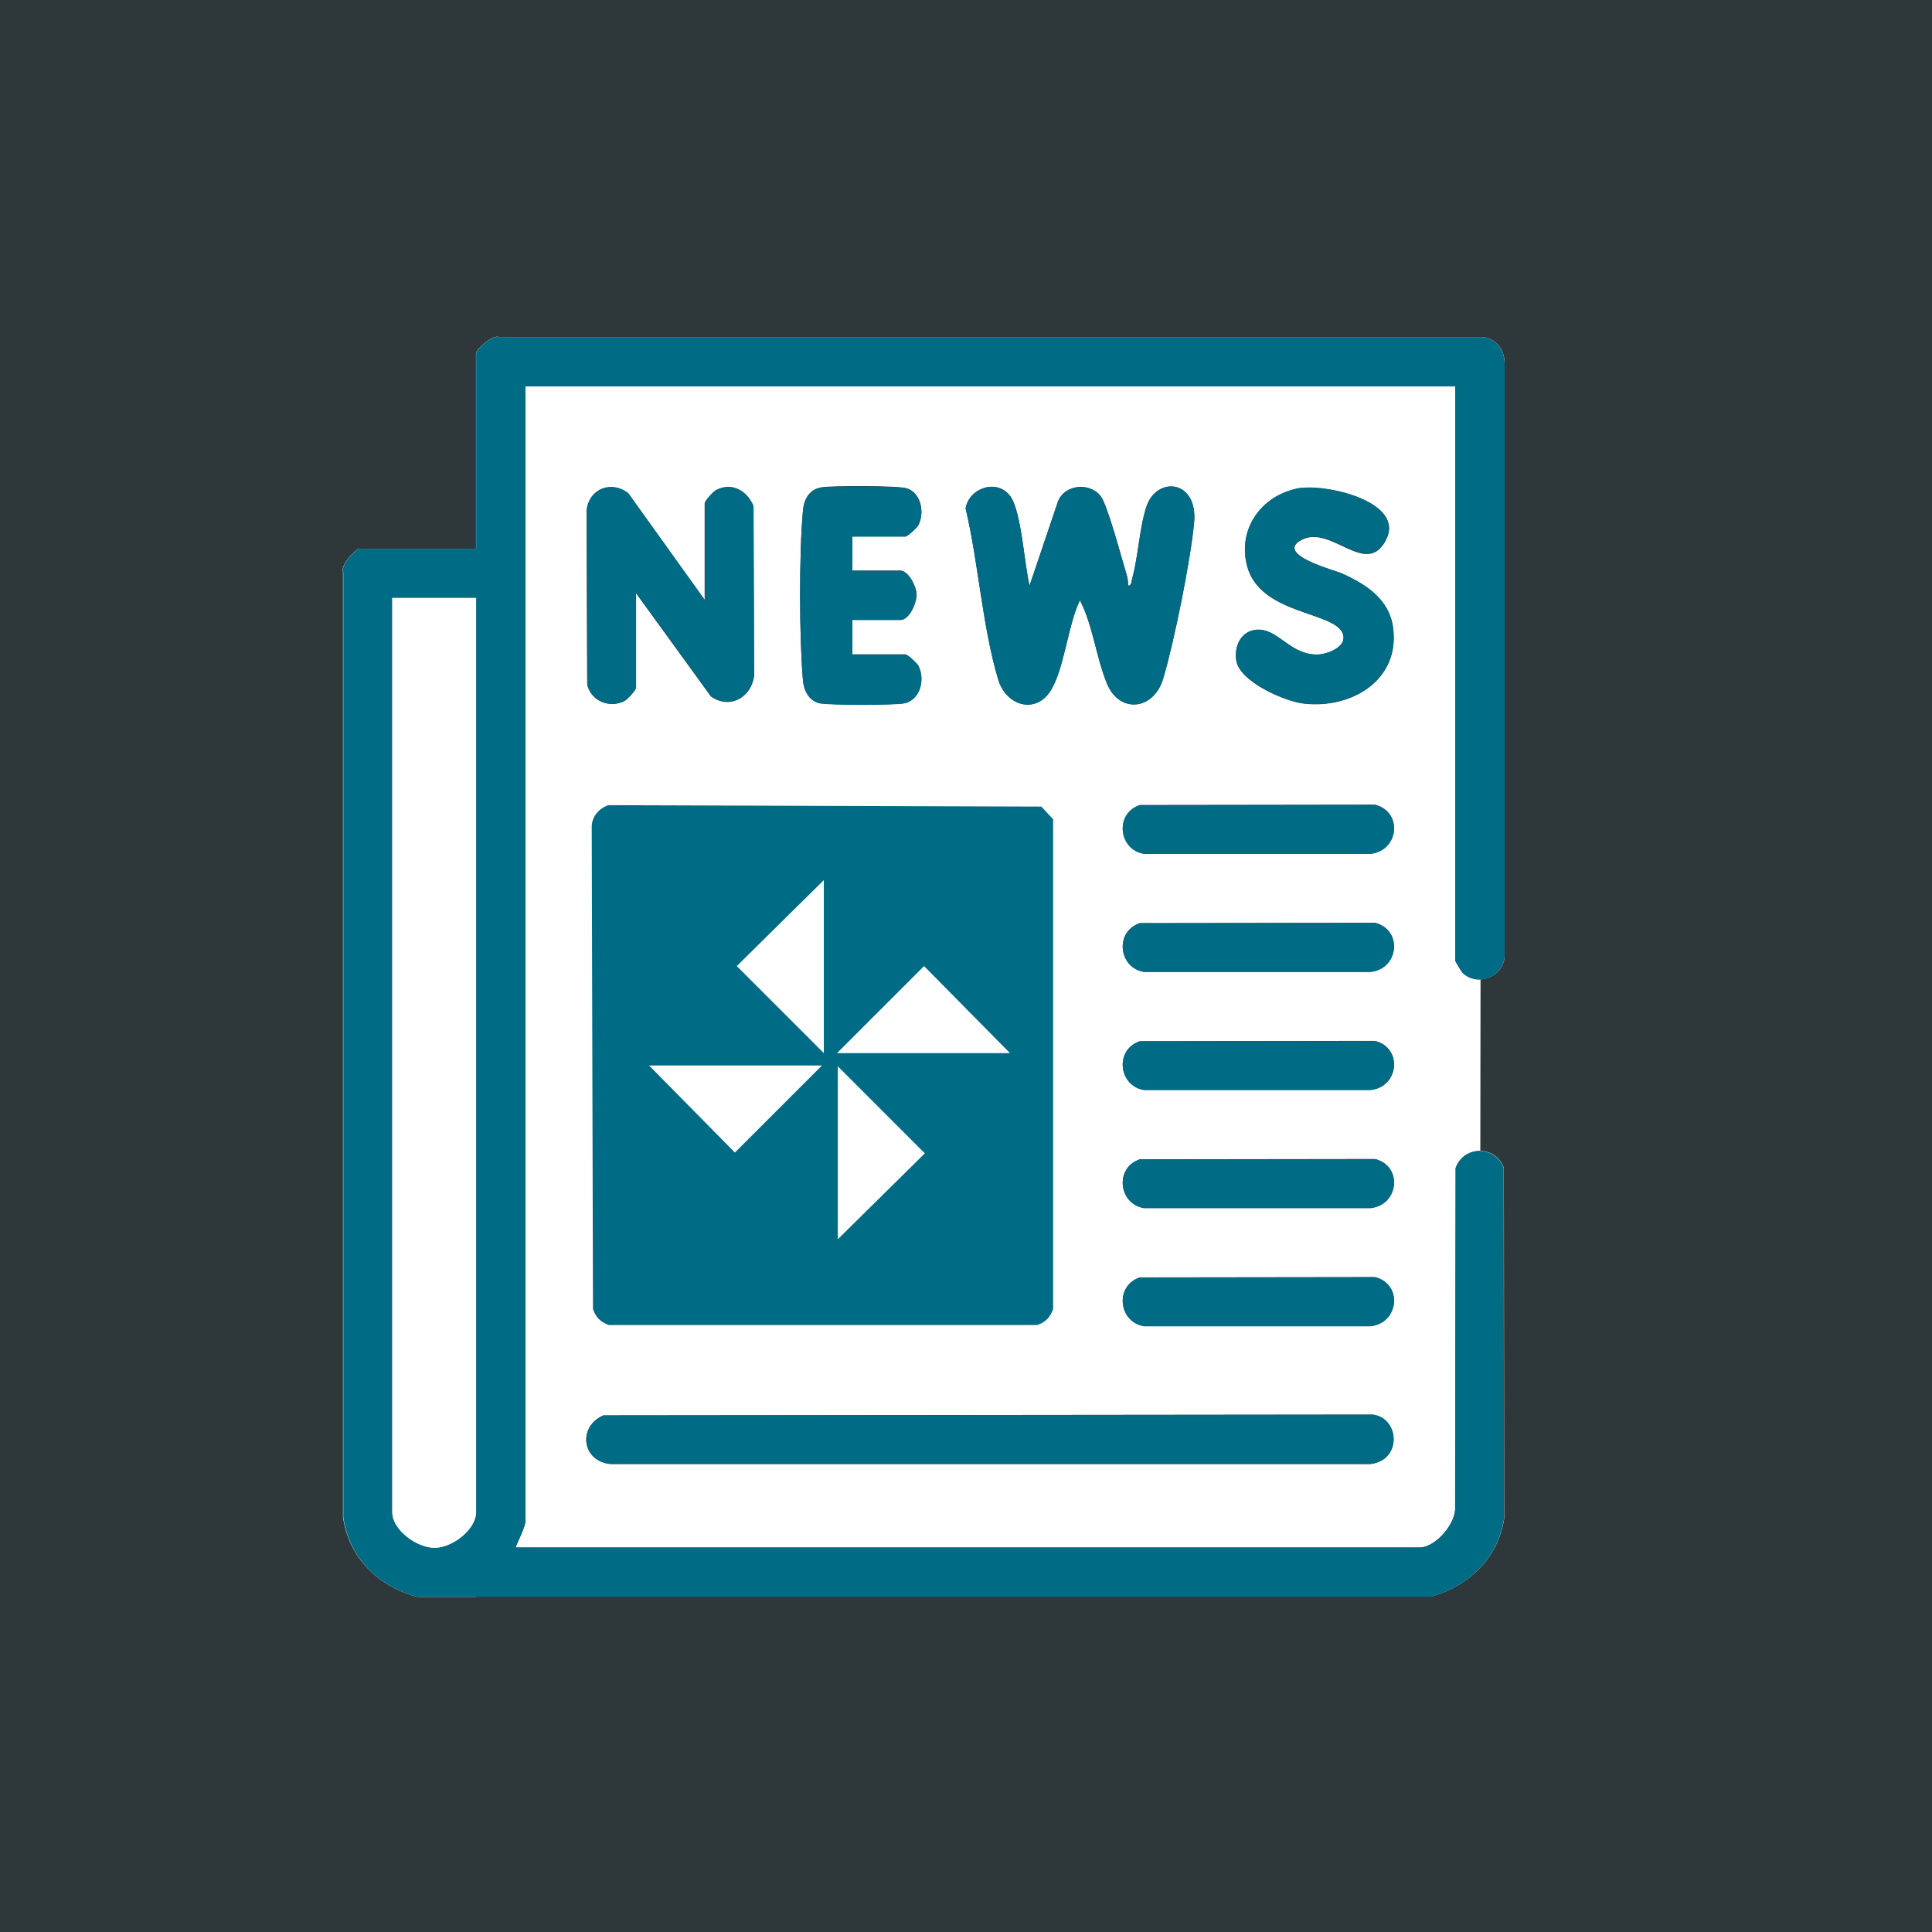
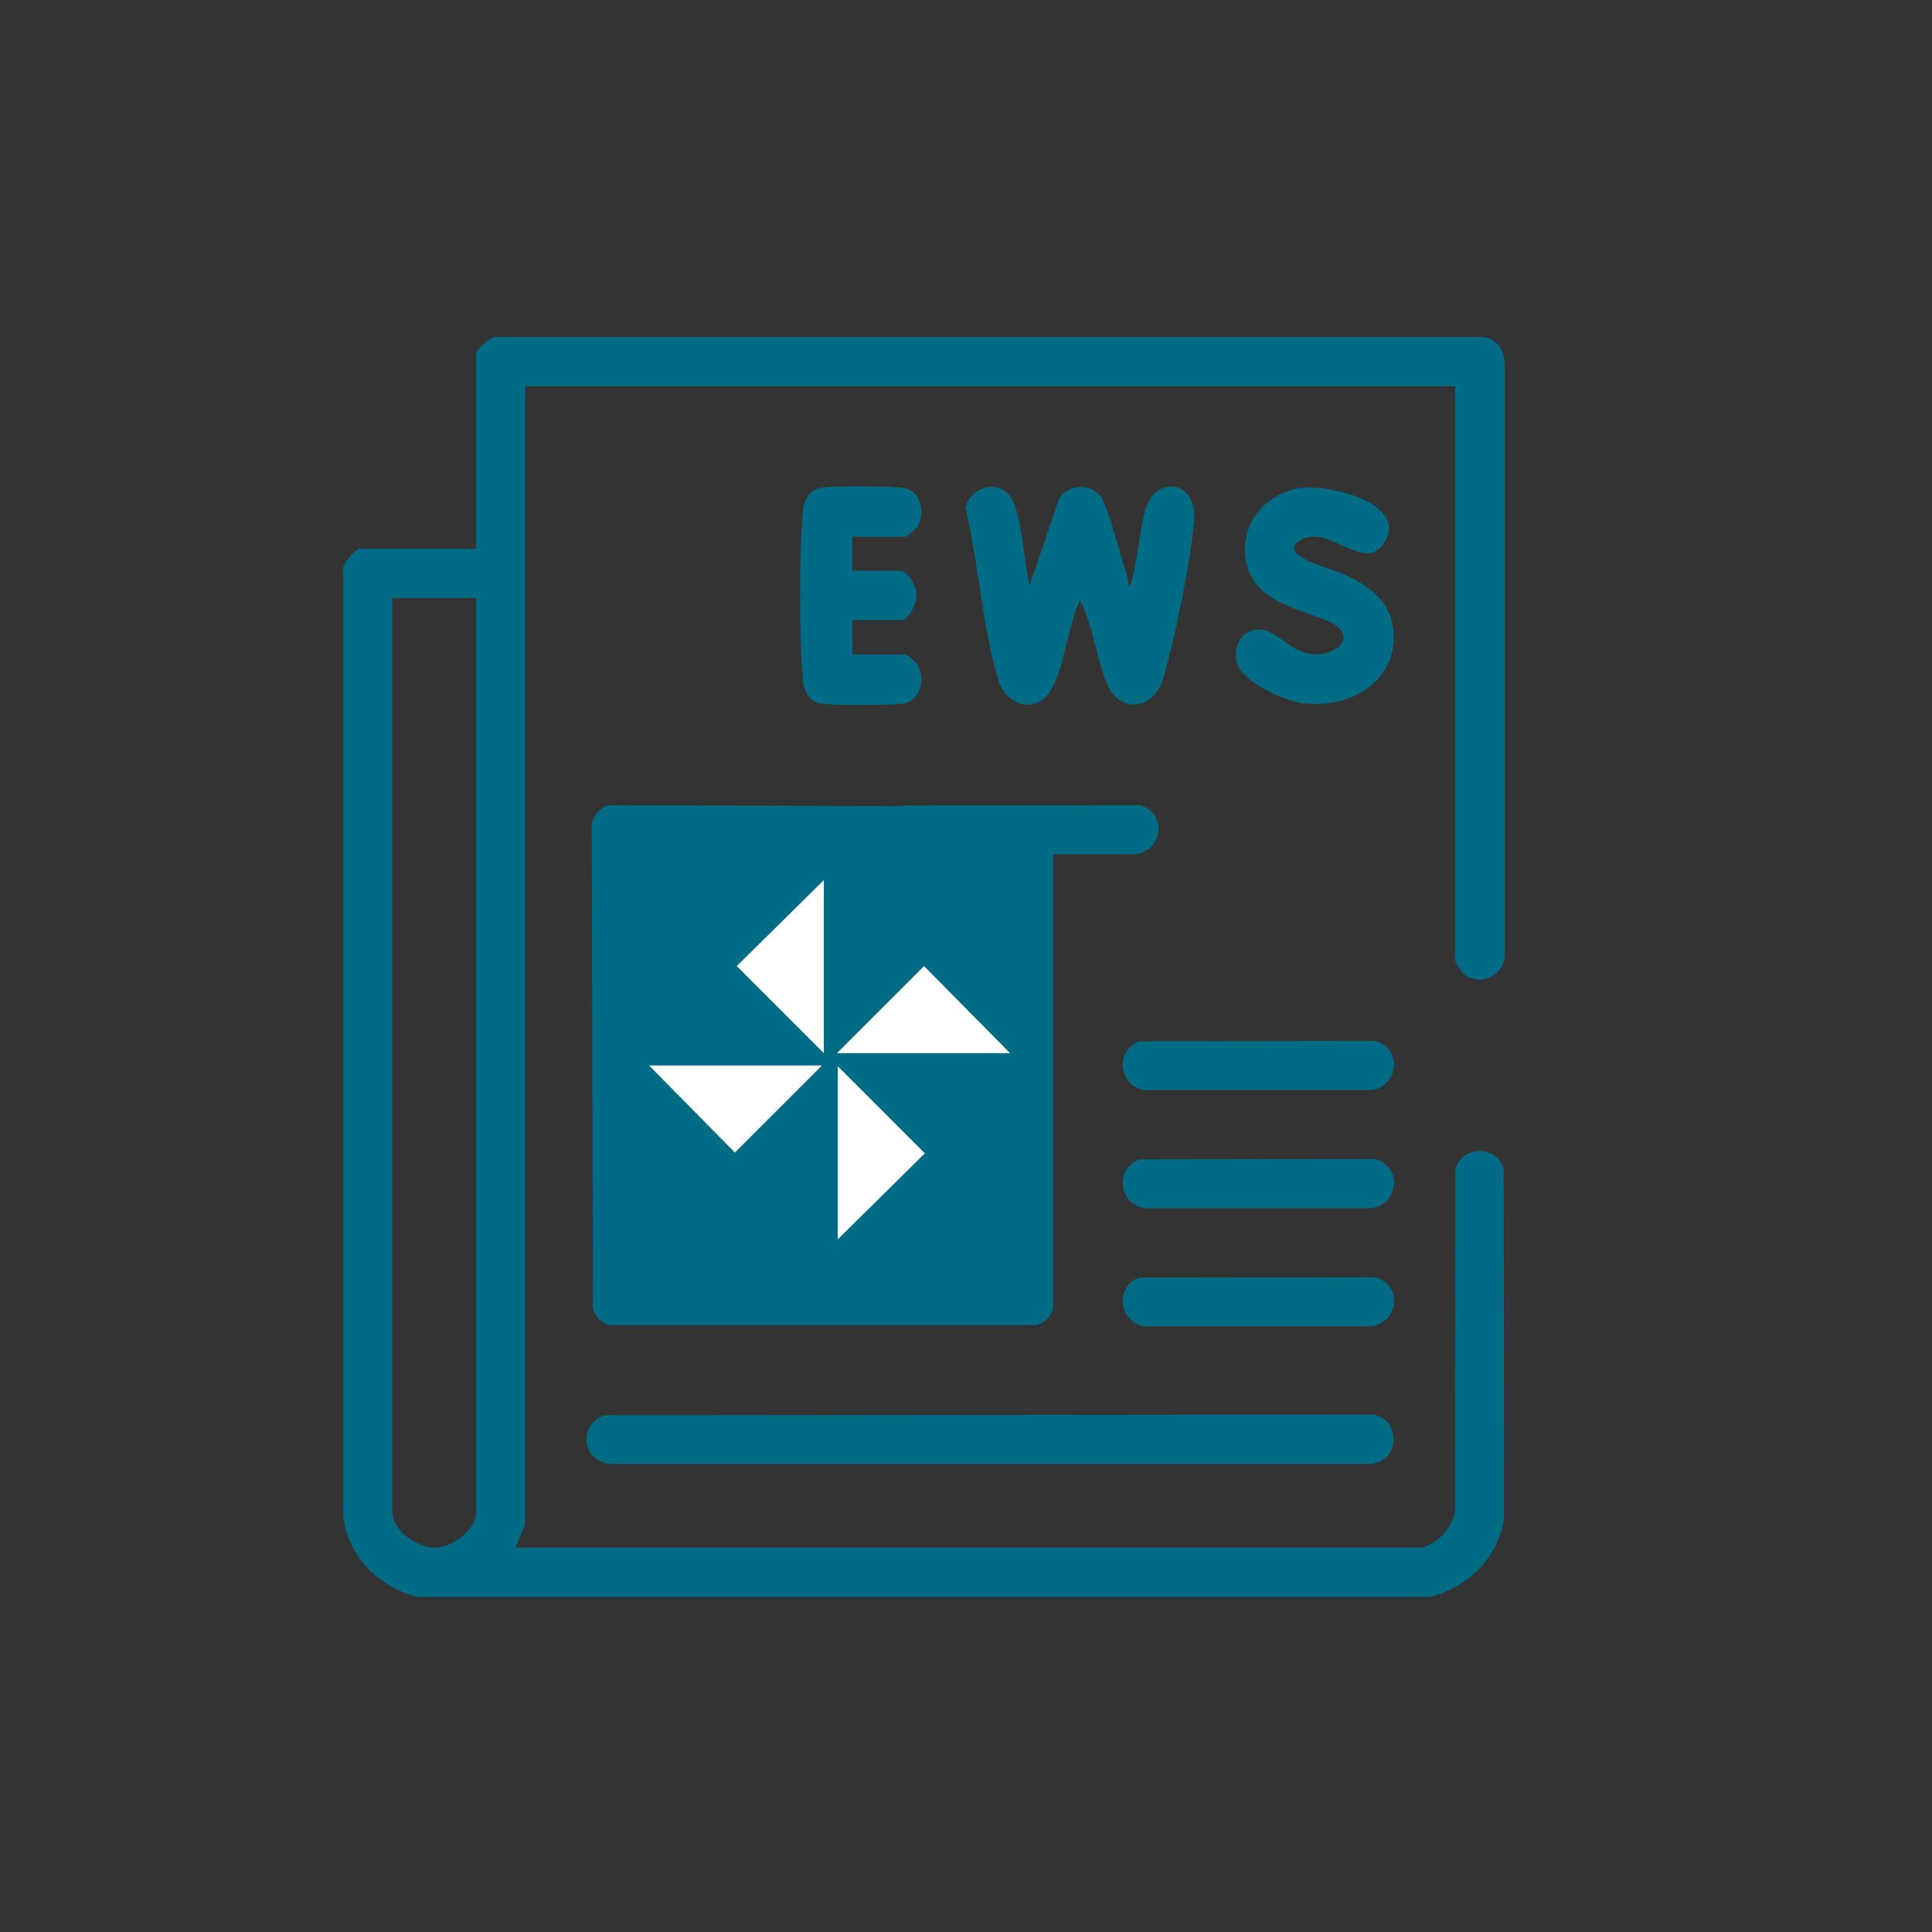
<svg xmlns="http://www.w3.org/2000/svg" id="Capa_2" data-name="Capa 2" viewBox="0 0 123.19 123.19">
  <rect x="0" y="0" width="123.19" height="123.19" fill="#333333" stroke="none" />
  <defs>
    <style>
      .cls-1 {
        opacity: .1;
      }

      .cls-1, .cls-2 {
        fill: #006b85;
      }

      .cls-3 {
        fill: #fff;
      }
    </style>
  </defs>
  <g id="Capa_1-2" data-name="Capa 1">
-     <rect class="cls-1" width="123.19" height="123.19" />
    <g>
-       <path class="cls-3" d="M26.59,101.82h3.76l1.56-78.92h62.54l-.09,76.19-3.14,2.72c2.41-.65,4.28-2.43,4.69-4.96l-.02-22.38c-.51-1.45-2.55-1.45-3.07,0l-.03,21.61c.07,1.06-1.26,2.59-2.27,2.59h-57.65c.15-.36.63-1.34.63-1.65V24.63h59.3v36.63s.39.69.48.78c.96.89,2.6.24,2.66-1.09V23.14c0-.85-.6-1.64-1.48-1.65H31.83c-.42-.19-1.48.82-1.48,1.03v12.47h-7.45c-.21,0-1.22,1.06-1.03,1.48v60.25c.35,2.59,2.26,4.44,4.72,5.1ZM44.94,38.28l-4.88-6.81c-1.07-.85-2.51-.3-2.66,1.08l.04,11.11c.25,1.04,1.42,1.53,2.38,1.04.18-.1.73-.69.73-.84v-6.04l4.78,6.59c1.19.84,2.58.08,2.75-1.33l-.04-10.79c-.39-.97-1.37-1.56-2.38-1.03-.18.1-.73.69-.73.84v6.2ZM54.35,34.2h3.37c.15,0,.75-.54.84-.73.41-.8.17-2.06-.76-2.34-.55-.17-4.73-.17-5.41-.06-.77.12-1.13.74-1.19,1.47-.25,2.69-.24,8.15,0,10.84.06.64.37,1.29,1.06,1.45.6.13,4.83.13,5.42,0,1-.23,1.32-1.53.88-2.38-.1-.18-.69-.73-.84-.73h-3.37v-2.2h3.06c.58,0,1.05-1.09,1.03-1.65-.02-.51-.53-1.49-1.03-1.49h-3.06v-2.2ZM65.65,37.34c-.34-1.3-.52-4.77-1.25-5.73-.84-1.1-2.6-.5-2.83.8.82,3.46,1.07,7.56,2.08,10.92.5,1.66,2.35,2.22,3.32.74.89-1.36,1.12-4.25,1.89-5.8.84,1.63,1.03,3.64,1.73,5.33.79,1.9,2.97,1.7,3.58-.34.7-2.36,1.74-7.53,1.97-9.95.25-2.72-2.38-2.98-3.04-1.01-.45,1.35-.51,3.17-.91,4.59-.04.16-.04.48-.26.44,0-.26-.04-.5-.11-.75-.29-.95-1.2-4.4-1.64-4.95-.7-.9-2.32-.75-2.73.37l-1.8,5.33ZM83.02,31.11c-2.46.34-4.15,2.53-3.5,4.99.82,3.09,5.51,2.88,6.09,4.28.36.87-1,1.38-1.68,1.37-1.79-.04-2.49-1.78-3.92-1.57-.93.14-1.32,1.09-1.18,1.95.21,1.34,3.09,2.6,4.32,2.74,3.04.34,6.15-1.51,5.67-4.88-.25-1.78-1.7-2.7-3.2-3.39-.56-.26-4.39-1.26-2.61-2.18,1.87-.97,4.11,2.44,5.36.02s-3.64-3.55-5.35-3.31ZM72.66,51.34c-1.6.55-1.33,2.85.29,3.09h14.43c1.81-.17,2.09-2.66.3-3.12l-15.02.02ZM72.66,58.87c-1.6.55-1.33,2.85.29,3.09h14.43c1.81-.17,2.09-2.66.3-3.12l-15.02.02ZM72.66,66.4c-1.6.55-1.33,2.85.29,3.09h14.43c1.81-.17,2.09-2.66.3-3.12l-15.02.02ZM72.66,73.93c-1.6.55-1.33,2.85.29,3.09h14.43c1.81-.17,2.09-2.66.3-3.12l-15.02.02ZM72.66,81.46c-1.6.55-1.33,2.85.29,3.09h14.43c1.81-.17,2.09-2.66.3-3.12l-15.02.02ZM38.47,90.25c-1.62.71-1.4,2.88.43,3.1h48.48c2.03-.24,1.87-2.92.16-3.15l-49.07.05Z" />
      <path class="cls-2" d="M26.59,101.82c-2.46-.66-4.36-2.51-4.7-5.1v-60.25c-.21-.42.81-1.48,1.02-1.48h7.45v-12.47c0-.21,1.06-1.22,1.48-1.03h62.61c.89,0,1.48.8,1.49,1.65v37.82c-.07,1.33-1.71,1.98-2.67,1.09-.09-.09-.48-.73-.48-.78V24.63h-59.3v72.4c0,.31-.48,1.29-.63,1.65h57.65c1.01,0,2.35-1.53,2.27-2.59l.03-21.61c.52-1.45,2.56-1.45,3.07,0l.02,22.38c-.41,2.53-2.28,4.31-4.69,4.96H26.59ZM30.35,38.13h-5.33v58.28c0,1.17,1.6,2.31,2.74,2.28s2.6-1.18,2.6-2.28v-58.28Z" />
      <path class="cls-2" d="M38.47,90.25l49.07-.05c1.71.23,1.87,2.91-.16,3.15h-48.48c-1.82-.22-2.05-2.39-.43-3.1Z" />
      <path class="cls-2" d="M65.65,37.34l1.8-5.33c.41-1.12,2.03-1.27,2.73-.37.43.56,1.34,4.01,1.64,4.95.08.25.12.49.11.75.23.04.22-.28.26-.44.39-1.42.46-3.24.91-4.59.66-1.97,3.29-1.72,3.04,1.01-.22,2.43-1.27,7.6-1.97,9.95-.61,2.04-2.79,2.24-3.58.34-.7-1.69-.89-3.7-1.73-5.33-.77,1.54-1,4.43-1.89,5.8-.97,1.48-2.82.92-3.32-.74-1.01-3.36-1.26-7.47-2.08-10.92.22-1.3,1.98-1.9,2.83-.8.74.96.92,4.43,1.25,5.73Z" />
-       <path class="cls-2" d="M44.94,38.28v-6.2c0-.15.54-.75.73-.84,1.01-.53,1.99.06,2.38,1.03l.04,10.79c-.17,1.41-1.56,2.17-2.75,1.33l-4.78-6.59v6.04c0,.15-.54.75-.73.84-.95.5-2.13,0-2.38-1.04l-.04-11.11c.15-1.38,1.58-1.93,2.66-1.08l4.88,6.81Z" />
      <path class="cls-2" d="M83.02,31.11c1.71-.23,6.58.94,5.35,3.31s-3.49-.99-5.36-.02,2.05,1.92,2.61,2.18c1.5.69,2.94,1.61,3.2,3.39.48,3.37-2.62,5.22-5.67,4.88-1.24-.14-4.11-1.4-4.32-2.74-.14-.86.25-1.81,1.18-1.95,1.43-.21,2.13,1.53,3.92,1.57.68.01,2.04-.5,1.68-1.37-.58-1.39-5.27-1.19-6.09-4.28-.65-2.46,1.04-4.65,3.5-4.99Z" />
      <path class="cls-2" d="M54.35,34.2v2.2h3.06c.5,0,1.02.98,1.03,1.49.02.56-.46,1.65-1.03,1.65h-3.06v2.2h3.37c.15,0,.75.54.84.73.44.85.13,2.15-.88,2.38-.6.13-4.83.13-5.42,0-.69-.16-1-.81-1.06-1.45-.24-2.69-.25-8.15,0-10.84.07-.73.43-1.35,1.19-1.47.68-.11,4.86-.11,5.41.06.92.28,1.17,1.54.76,2.34-.1.18-.69.73-.84.73h-3.37Z" />
-       <path class="cls-2" d="M72.66,51.34l15.02-.02c1.79.46,1.51,2.95-.3,3.13h-14.43c-1.62-.26-1.89-2.56-.29-3.11Z" />
-       <path class="cls-2" d="M72.66,58.87l15.02-.02c1.79.46,1.51,2.95-.3,3.13h-14.43c-1.62-.26-1.89-2.56-.29-3.11Z" />
+       <path class="cls-2" d="M72.66,51.34c1.79.46,1.51,2.95-.3,3.13h-14.43c-1.62-.26-1.89-2.56-.29-3.11Z" />
      <path class="cls-2" d="M72.66,66.4l15.02-.02c1.79.46,1.51,2.95-.3,3.13h-14.43c-1.62-.26-1.89-2.56-.29-3.11Z" />
      <path class="cls-2" d="M72.66,73.93l15.02-.02c1.79.46,1.51,2.95-.3,3.13h-14.43c-1.62-.26-1.89-2.56-.29-3.11Z" />
      <path class="cls-2" d="M72.66,81.46l15.02-.02c1.79.46,1.51,2.95-.3,3.13h-14.43c-1.62-.26-1.89-2.56-.29-3.11Z" />
-       <path class="cls-3" d="M30.35,38.13v58.28c0,1.1-1.51,2.25-2.6,2.28-1.13.03-2.74-1.11-2.74-2.28v-58.28h5.33Z" />
      <path class="cls-2" d="M38.79,51.34c-.62.21-1.09.77-1.06,1.45l.08,30.68c.18.53.49.84,1.02,1.02h27.3c.53-.18.84-.49,1.02-1.02v-31.23s-.75-.81-.75-.81l-27.61-.09Z" />
      <g>
        <polygon class="cls-3" points="64.4 67.15 53.37 67.15 58.92 61.6 64.4 67.15" />
        <polygon class="cls-3" points="41.39 67.94 52.41 67.94 46.86 73.49 41.39 67.94" />
        <polygon class="cls-3" points="52.53 56.12 46.98 61.6 52.53 67.15 52.53 56.12" />
        <polygon class="cls-3" points="53.42 79.02 53.42 67.99 58.97 73.54 53.42 79.02" />
      </g>
    </g>
  </g>
</svg>